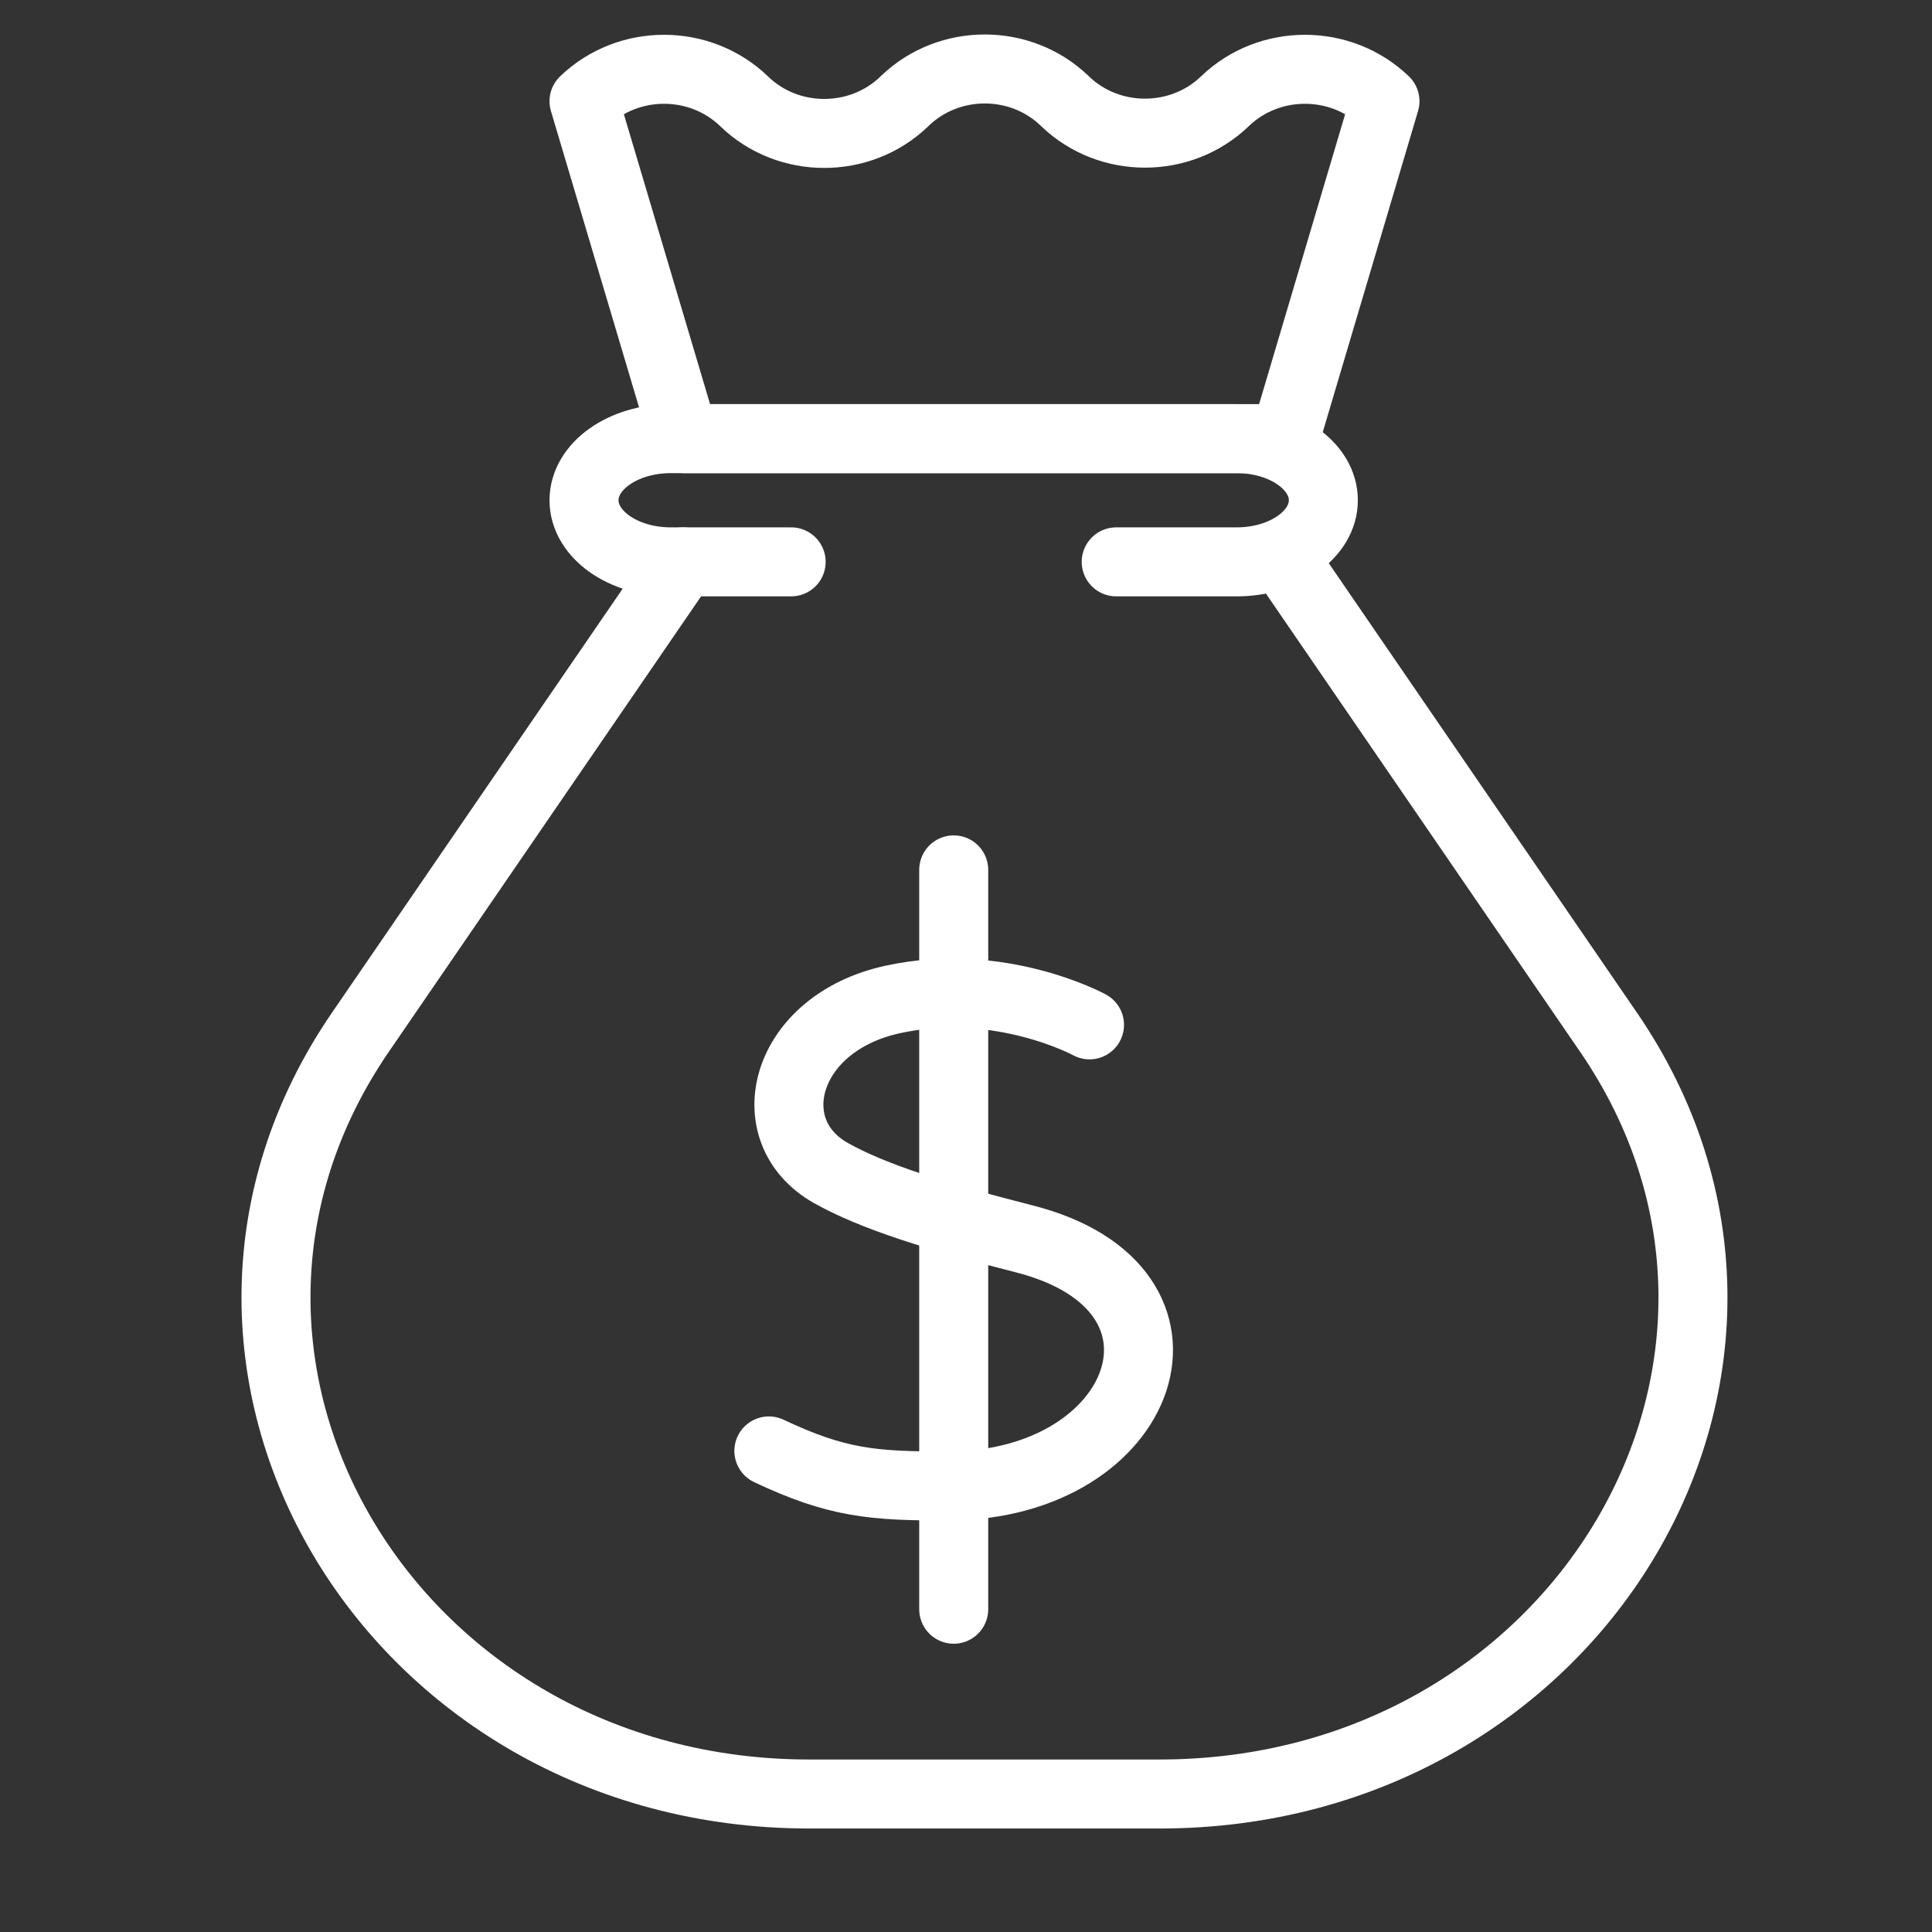
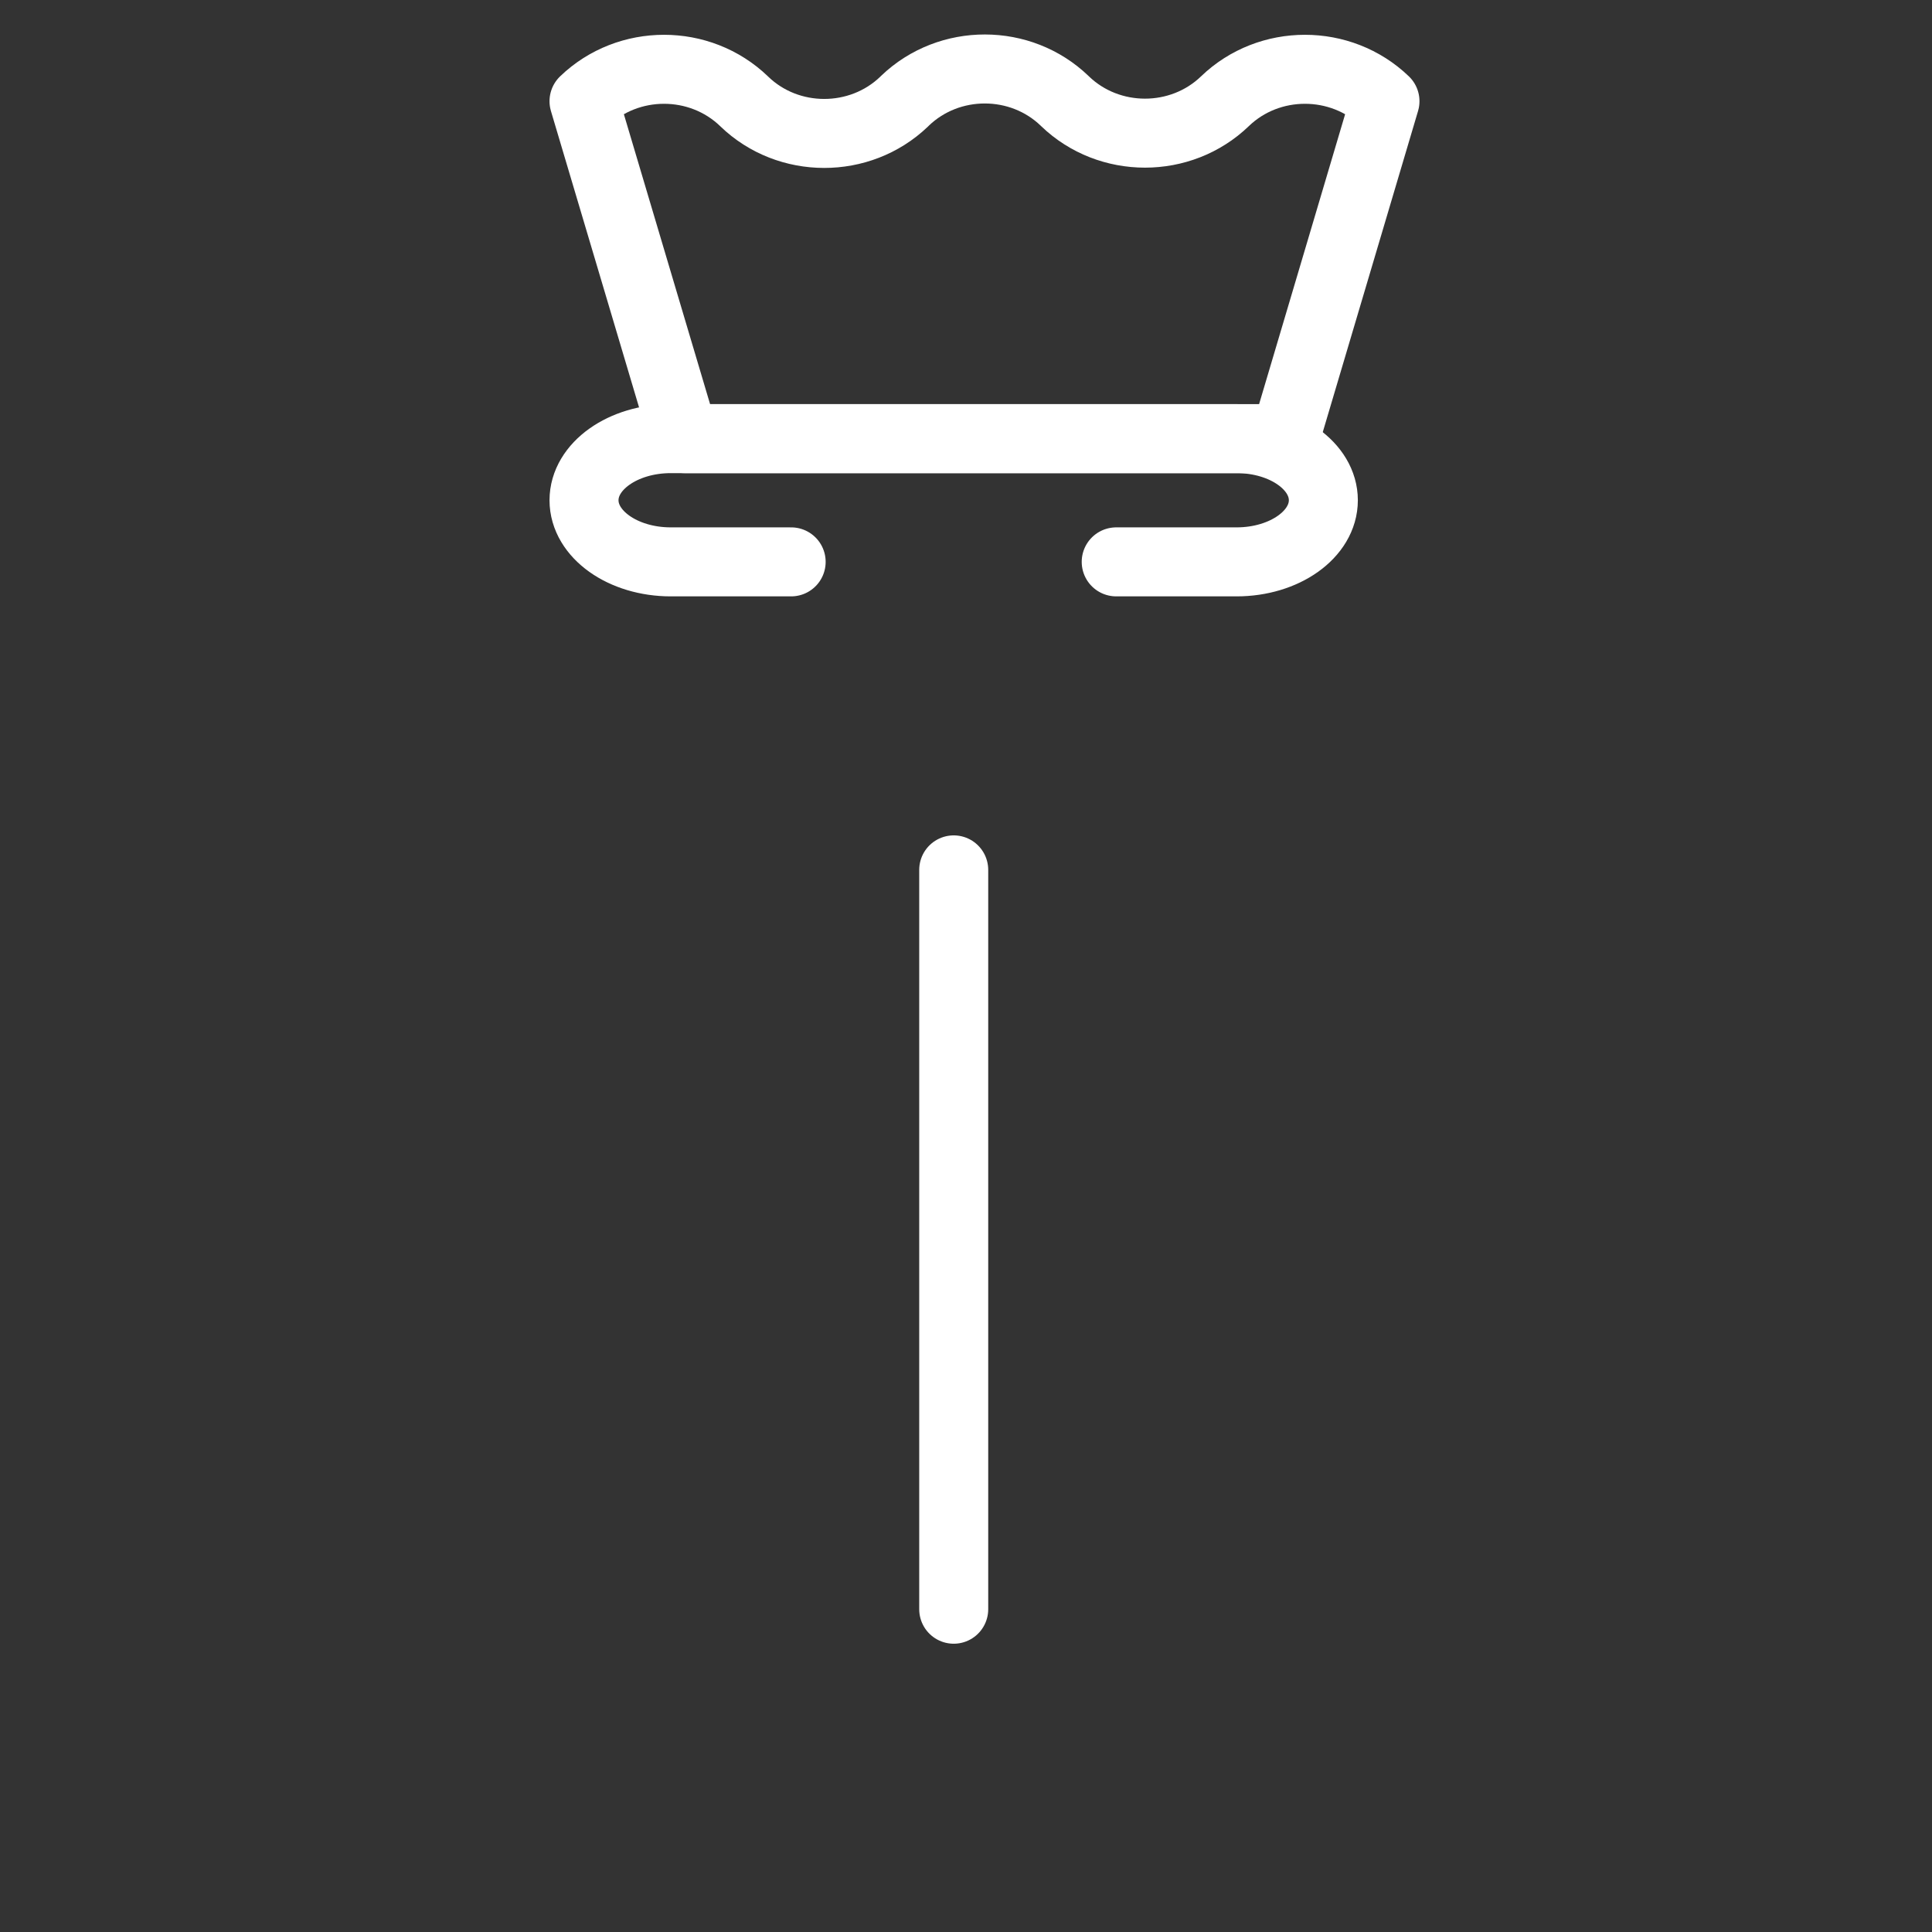
<svg xmlns="http://www.w3.org/2000/svg" width="28" height="28" viewBox="0 0 28 28" fill="none">
  <rect x="0" y="0" width="28" height="28" fill="#333333" stroke="none" />
  <path d="M11.466 8.143H9.721C9.027 8.143 8.464 7.743 8.464 7.25C8.464 6.757 9.027 6.357 9.721 6.357H17.922C18.616 6.357 19.179 6.757 19.179 7.25C19.179 7.743 18.616 8.143 17.922 8.143H16.177" stroke="white" stroke-miterlimit="10" stroke-linecap="round" stroke-linejoin="round" />
-   <path d="M18.638 8.143L23.312 14.96C26.589 19.739 22.9 26 16.807 26H11.729C5.636 26 1.947 19.739 5.223 14.96L9.897 8.143" stroke="white" stroke-miterlimit="10" stroke-linecap="round" stroke-linejoin="round" />
  <path d="M8.464 1.467C9.105 0.85 10.142 0.85 10.783 1.467L10.787 1.471C11.425 2.087 12.46 2.088 13.101 1.475L13.117 1.459C13.758 0.845 14.793 0.847 15.431 1.463L15.435 1.467C16.075 2.084 17.113 2.084 17.753 1.467C18.393 0.85 19.431 0.85 20.072 1.467L18.621 6.357H9.918L8.464 1.467Z" stroke="white" stroke-miterlimit="10" stroke-linecap="round" stroke-linejoin="round" />
-   <path d="M15.79 14.853C15.79 14.853 14.497 14.147 12.942 14.484C11.356 14.827 10.962 16.39 12.04 16.999C12.659 17.348 13.59 17.635 14.845 17.955C17.654 18.67 16.616 21.522 13.759 21.535C12.644 21.541 12.122 21.49 11.143 21.028" stroke="white" stroke-miterlimit="10" stroke-linecap="round" stroke-linejoin="round" />
  <path d="M13.822 12.607V23.322" stroke="white" stroke-miterlimit="10" stroke-linecap="round" stroke-linejoin="round" />
</svg>